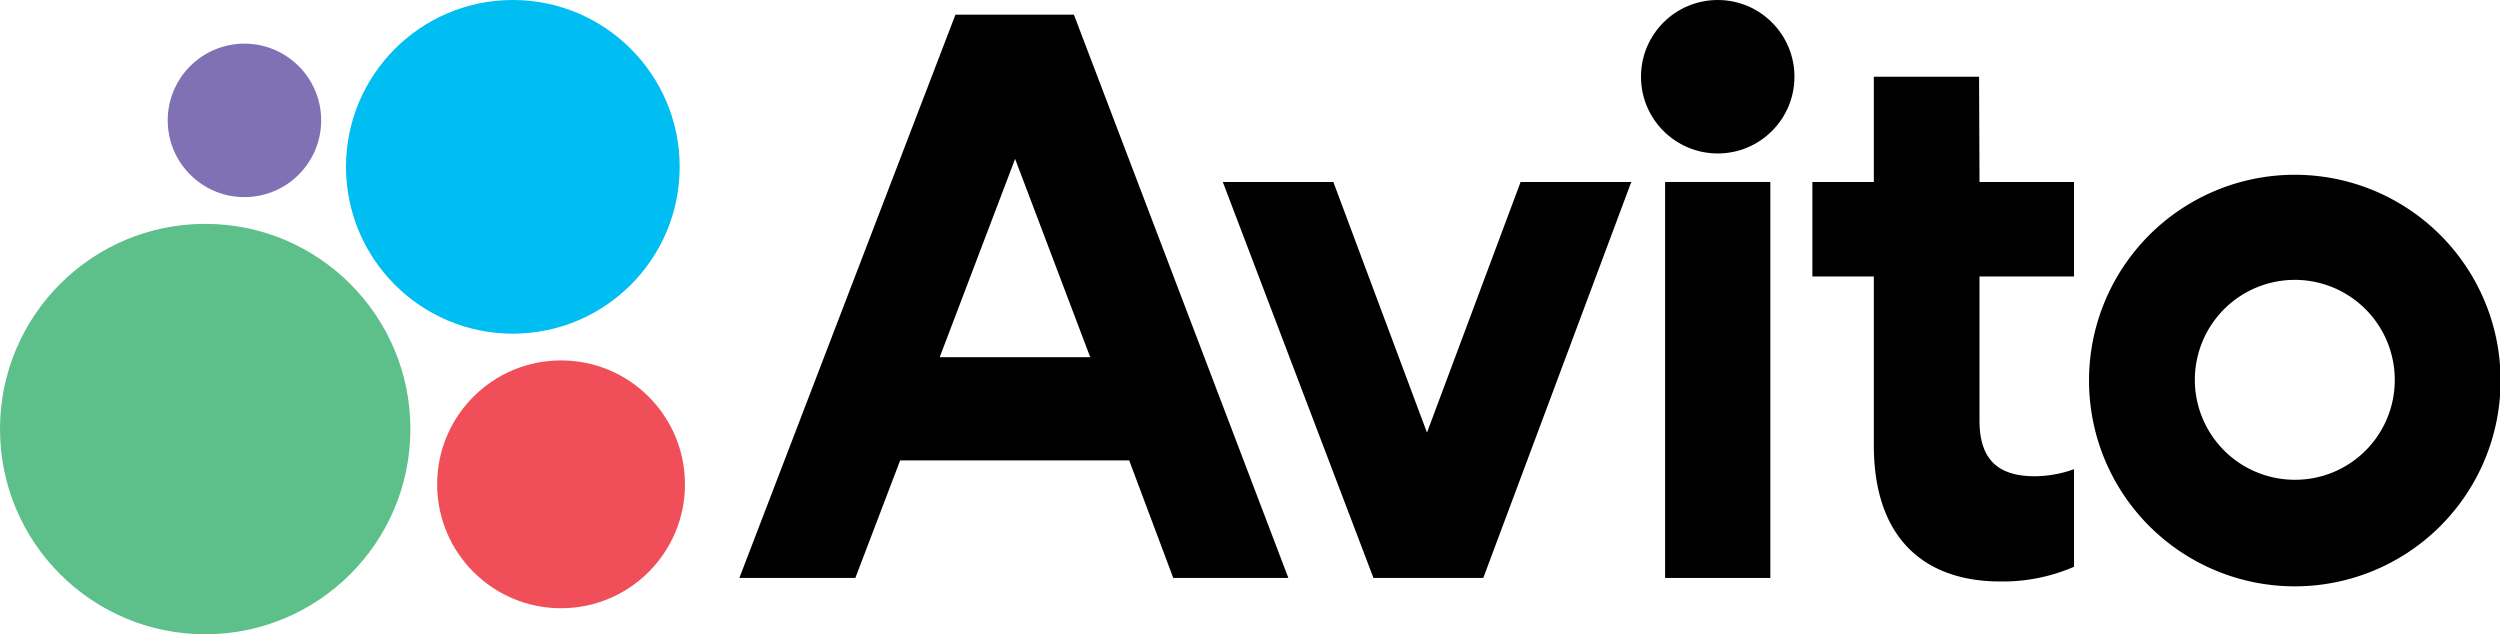
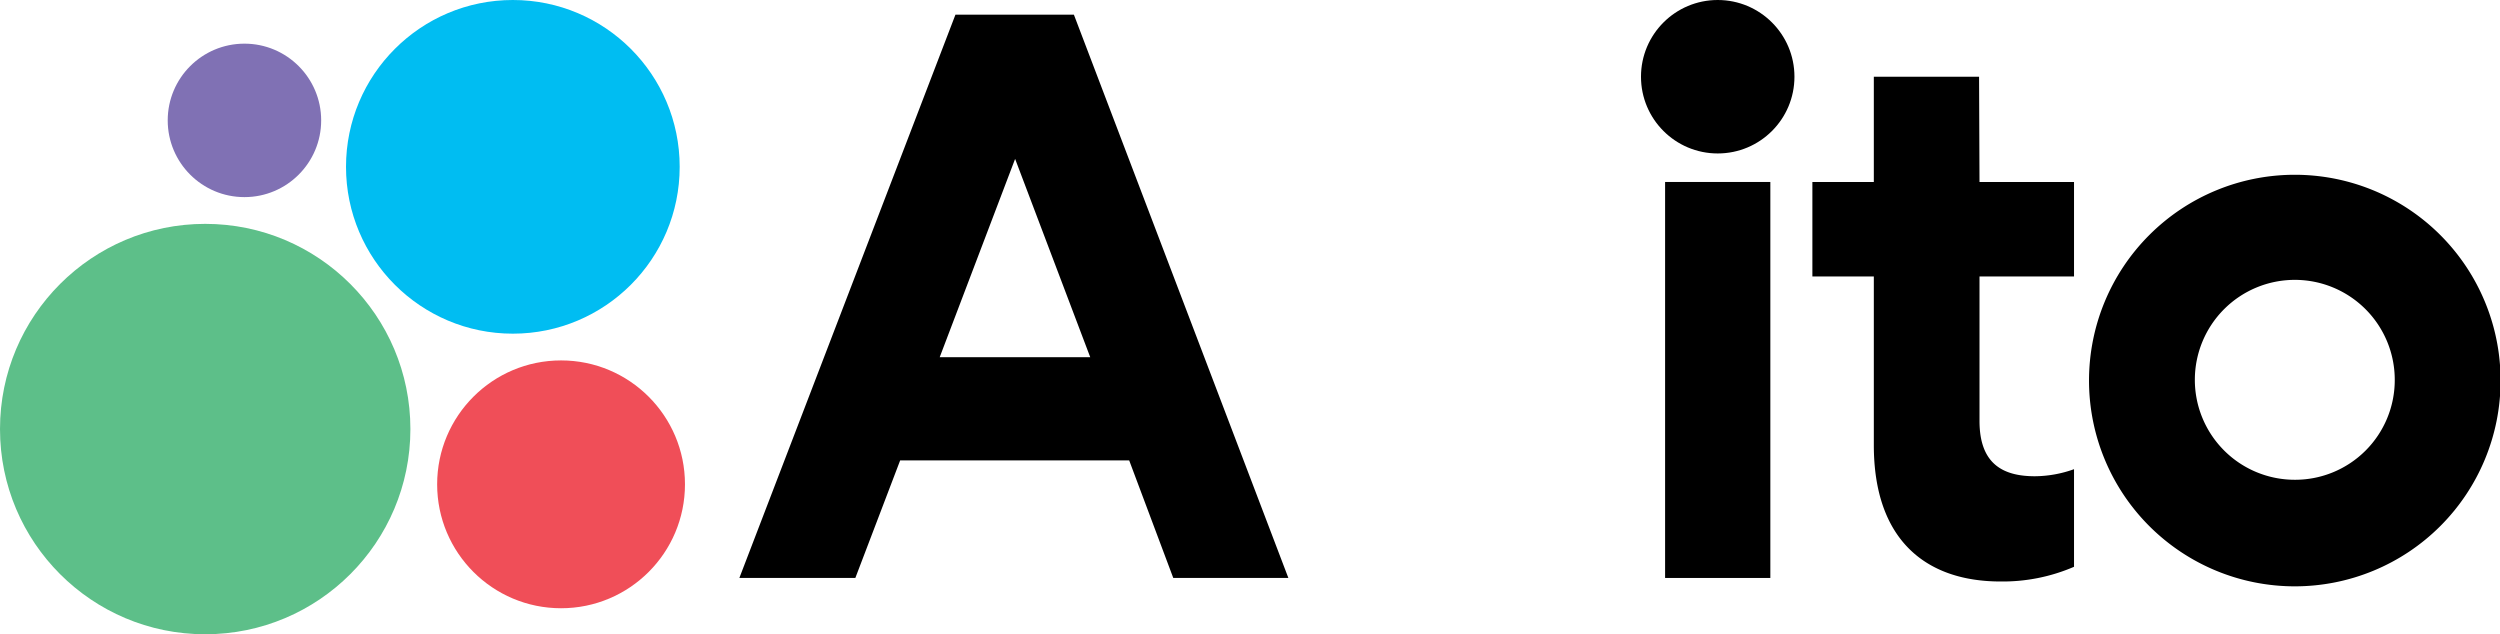
<svg xmlns="http://www.w3.org/2000/svg" viewBox="0 0 170.08 43.14">
  <defs>
    <style>.cls-1{fill:#5dbf89;}.cls-2{fill:#f04e58;}.cls-3{fill:#8071b4;}.cls-4{fill:#00bdf2;}</style>
  </defs>
  <title>Avito_color</title>
  <g id="Layer_2" data-name="Layer 2">
    <g id="Layer_1-2" data-name="Layer 1">
      <path d="M65,1,50.3,39.32h7.89l3.05-8H76.82l3,8h7.83L73.06,1Zm-1.07,23.3,5.13-13.49,5.11,13.49Z" />
      <path d="M156.12,11.89a14,14,0,1,0,14,14A14,14,0,0,0,156.12,11.89Zm0,20.75a6.8,6.8,0,1,1,6.8-6.79A6.78,6.78,0,0,1,156.12,32.64Z" />
-       <polygon points="97.08 29.43 90.71 12.38 83.19 12.38 93.44 39.32 100.91 39.32 110.98 12.38 103.45 12.38 97.08 29.43" />
      <path d="M134.64,5.22h-7.16v7.16H123.3v6.43h4.18V30.28c0,6.49,3.58,9.28,8.62,9.28a12.23,12.23,0,0,0,5-1V31.92a8,8,0,0,1-2.66.48c-2.19,0-3.77-.85-3.77-3.76V18.81h6.43V12.38h-6.43Z" />
      <circle cx="116.86" cy="5.22" r="5.22" />
      <rect x="113.28" y="12.38" width="7.16" height="26.94" />
      <circle class="cls-1" cx="13.96" cy="29.19" r="13.96" />
      <circle class="cls-2" cx="38.17" cy="32.95" r="8.43" />
      <circle class="cls-3" cx="16.63" cy="8.19" r="5.22" />
      <circle class="cls-4" cx="34.89" cy="11.35" r="11.35" />
    </g>
  </g>
</svg>